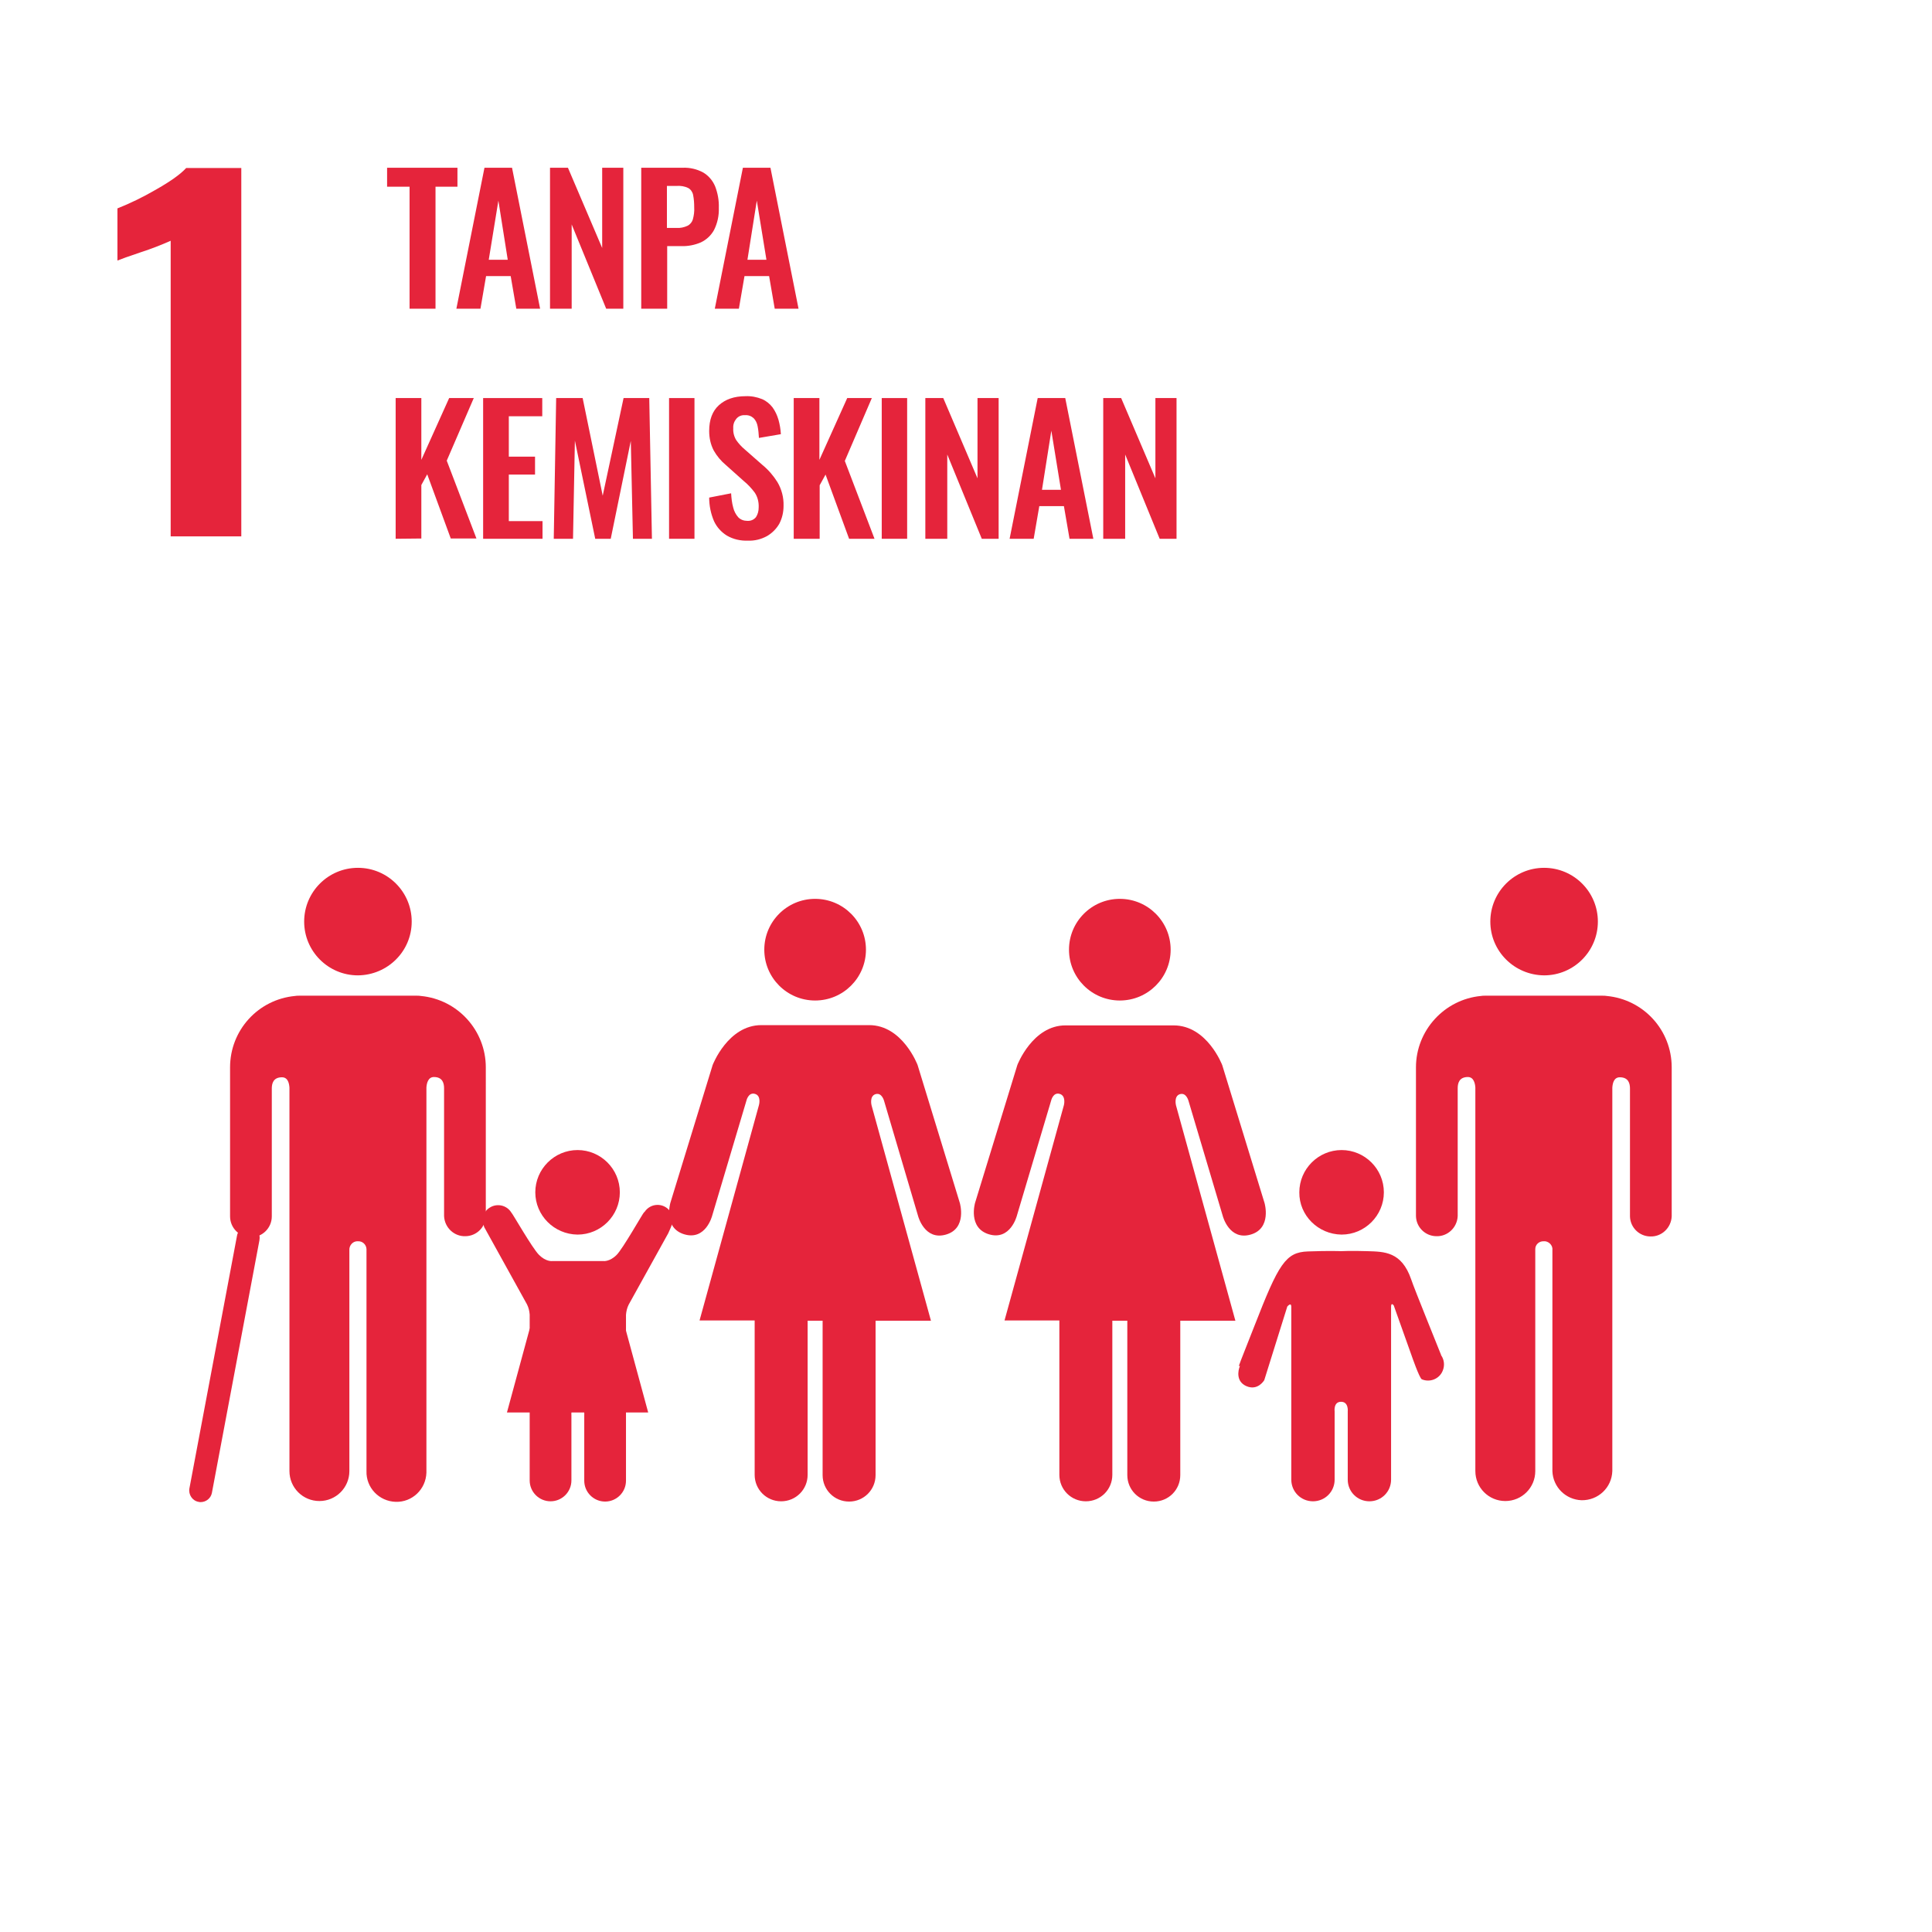
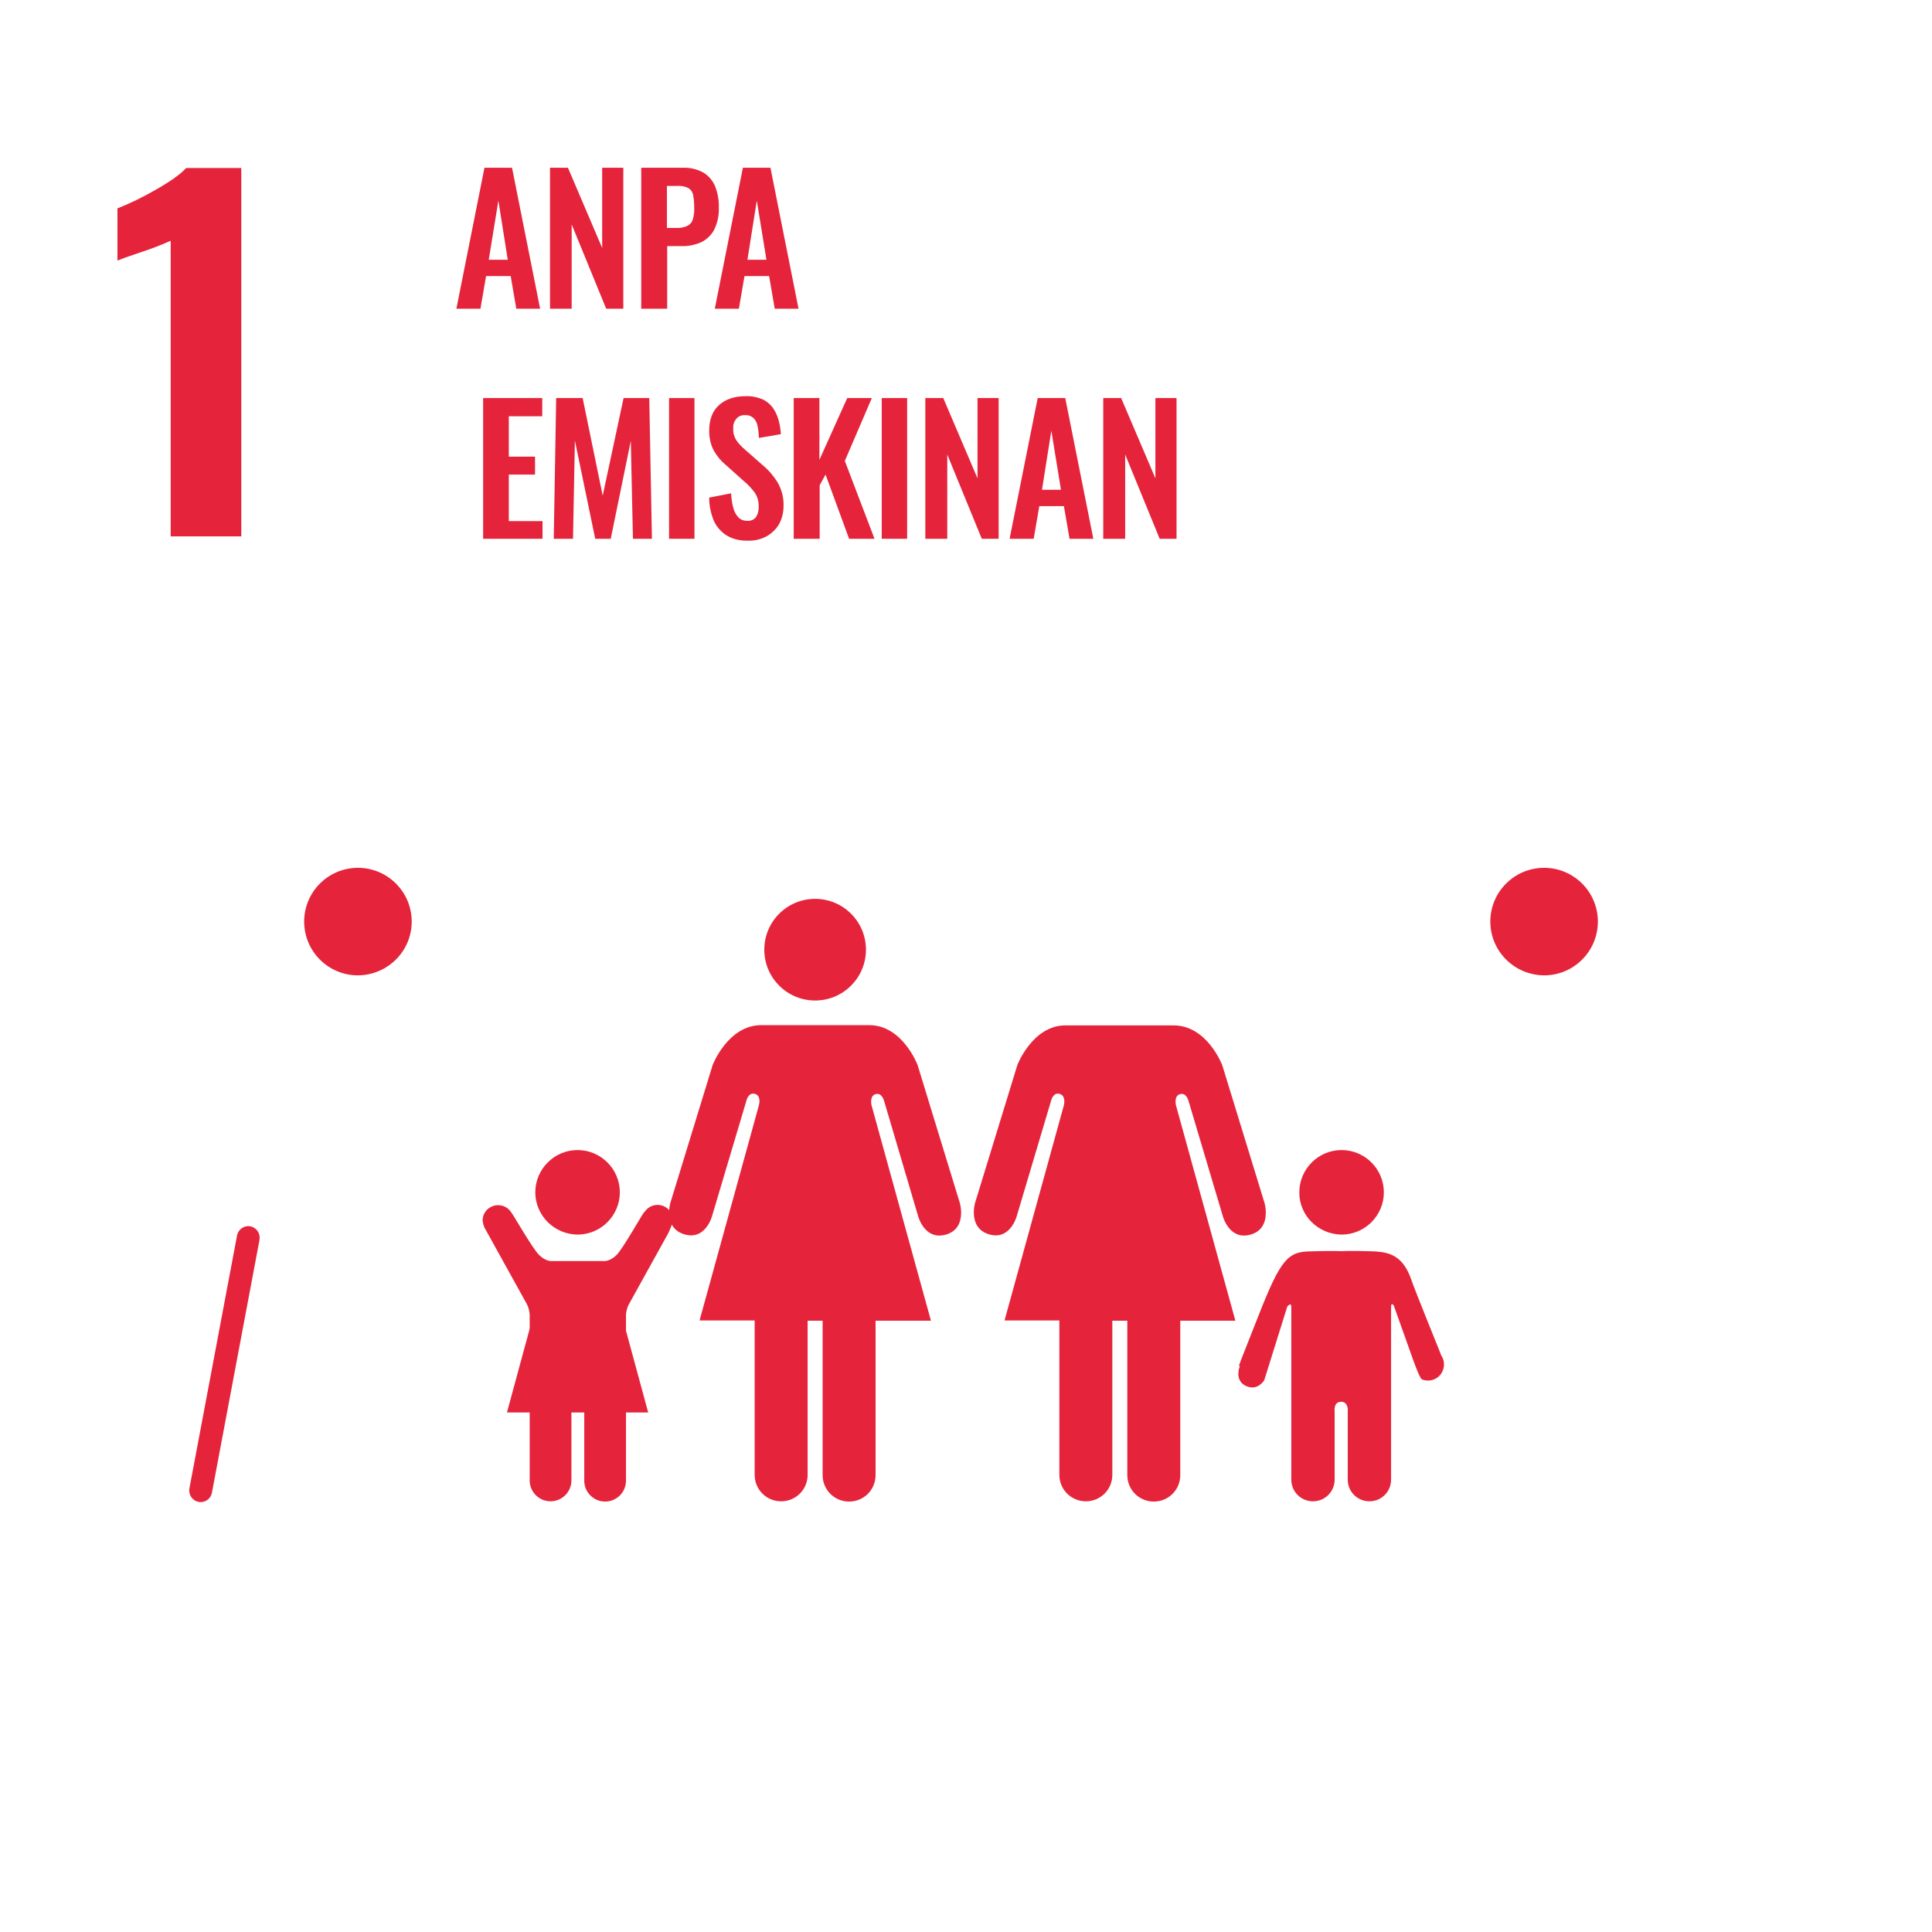
<svg xmlns="http://www.w3.org/2000/svg" version="1.1" id="Ebene_1" x="0px" y="0px" viewBox="0 0 722.2 722.2" style="enable-background:new 0 0 722.2 722.2;" xml:space="preserve">
  <style type="text/css">
	.st0{fill:#FFFFFF;}
	.st1{fill:#E5243B;}
</style>
  <path class="st0" d="M0-1h722.2v724.1H0V-1z" />
  <g>
    <path class="st1" d="M63.8,90c-3.6,1.6-7.2,3-10.9,4.2c-4.8,1.6-7.8,2.7-9,3.2V77.9c4.8-1.9,9.5-4.2,14-6.8   c5.5-3.1,9.4-5.8,11.7-8.3h20.6v137.7H63.8V90z" />
-     <path class="st1" d="M153.1,115.4V69.8h-8.4v-7.1H171v7.1h-8.2v45.6H153.1z" />
    <path class="st1" d="M170.6,115.4l10.5-52.7h10.3l10.5,52.7H193l-2.1-12.2h-9.2l-2.1,12.2H170.6z M182.7,97.1h7.1L186.3,75   L182.7,97.1z" />
    <path class="st1" d="M205.6,115.4V62.7h6.7l12.8,30v-30h7.9v52.7h-6.4l-12.9-31.5v31.5C213.7,115.4,205.6,115.4,205.6,115.4z" />
    <path class="st1" d="M239.7,115.4V62.7h15.5c2.7-0.1,5.3,0.5,7.7,1.8c2,1.2,3.5,3,4.4,5.1c1,2.6,1.5,5.3,1.4,8.1   c0.1,2.9-0.5,5.7-1.8,8.3c-1.1,2-2.8,3.6-4.9,4.6c-2.3,1-4.9,1.5-7.4,1.4h-5.2v23.4H239.7z M249.3,85.2h3.6   c1.4,0.1,2.8-0.2,4.1-0.8c1-0.5,1.7-1.4,2-2.4c0.4-1.5,0.6-3,0.5-4.5c0-1.6-0.1-3.1-0.4-4.6c-0.2-1.1-0.9-2.1-1.8-2.6   c-1.4-0.7-2.9-0.9-4.4-0.8h-3.6L249.3,85.2z" />
    <path class="st1" d="M267.2,115.4l10.5-52.7H288l10.5,52.7h-8.9l-2.1-12.2h-9.2l-2.1,12.2H267.2z M279.4,97.1h7.1L282.9,75   L279.4,97.1z" />
-     <path class="st1" d="M147.9,201.4v-52.6h9.6v23.1l10.4-23.1h9.2L167,172.2l11.1,29.1h-9.6l-8.8-24l-2.2,4v20L147.9,201.4   L147.9,201.4z" />
    <path class="st1" d="M180.6,201.4v-52.6h22.1v6.8h-12.5v15.1h9.8v6.7h-9.8v17.4h12.6v6.6H180.6z" />
    <path class="st1" d="M207,201.4l0.9-52.6h9.9l7.5,36.5l7.8-36.5h9.6l1,52.6h-7.1l-0.8-36.6l-7.5,36.6h-5.8l-7.6-36.7l-0.7,36.7H207   z" />
    <path class="st1" d="M250.1,201.4v-52.6h9.5v52.6H250.1z" />
    <path class="st1" d="M279.6,202.1c-2.8,0.1-5.5-0.5-7.9-1.9c-2.1-1.3-3.8-3.2-4.8-5.4c-1.2-2.8-1.8-5.8-1.8-8.8l8.2-1.6   c0.1,1.8,0.3,3.6,0.8,5.4c0.3,1.3,1,2.6,1.9,3.6c0.9,0.9,2.1,1.3,3.3,1.3c1.3,0.1,2.5-0.4,3.3-1.4c0.7-1.1,1-2.3,1-3.6   c0.1-2-0.4-4-1.5-5.6c-1.2-1.6-2.6-3.1-4.2-4.4l-6.6-5.9c-1.8-1.5-3.3-3.3-4.5-5.4c-1.2-2.3-1.7-4.8-1.7-7.3c0-4.2,1.2-7.4,3.6-9.6   s5.7-3.4,10-3.4c2.1-0.1,4.2,0.3,6.2,1.1c1.6,0.7,2.9,1.8,3.9,3.1c1,1.4,1.7,2.9,2.2,4.6c0.5,1.8,0.8,3.6,0.9,5.4l-8.2,1.4   c-0.1-1.5-0.2-3-0.5-4.4c-0.2-1.1-0.7-2.2-1.5-3c-0.9-0.8-2-1.2-3.2-1.1c-1.3-0.1-2.5,0.4-3.3,1.4s-1.2,2.2-1.1,3.5   c-0.1,1.5,0.3,3.1,1.1,4.4c0.9,1.3,2,2.5,3.2,3.5l6.6,5.8c2.2,1.8,4.1,4,5.6,6.4c1.6,2.7,2.4,5.8,2.3,8.9c0,2.3-0.5,4.6-1.6,6.7   c-1.1,1.9-2.7,3.5-4.6,4.6C284.5,201.6,282.1,202.2,279.6,202.1L279.6,202.1z" />
    <path class="st1" d="M296.7,201.4v-52.6h9.6v23.1l10.4-23.1h9.2l-10.1,23.5l11.1,29.1h-9.5l-8.8-24l-2.2,4v20H296.7z" />
    <path class="st1" d="M329.6,201.4v-52.6h9.5v52.6H329.6z" />
    <path class="st1" d="M345.9,201.4v-52.6h6.7l12.8,30v-30h7.9v52.6H367l-12.9-31.5v31.5H345.9z" />
    <path class="st1" d="M377.4,201.4l10.5-52.6h10.3l10.5,52.6h-8.9l-2.1-12.2h-9.2l-2.1,12.2H377.4z M389.5,183.1h7.1L393,161   L389.5,183.1z" />
    <path class="st1" d="M412.4,201.4v-52.6h6.7l12.8,30v-30h7.9v52.6h-6.3l-12.9-31.5v31.5H412.4z" />
    <path class="st1" d="M557.1,344.5c0-11.1,9-20.1,20.1-20.1s20.1,9,20.1,20.1s-9,20.1-20.1,20.1   C566.1,364.5,557.1,355.6,557.1,344.5" />
-     <path class="st1" d="M600.6,372.3c13.8,1.3,24.3,12.8,24.3,26.7v55.7c-0.2,4.3-3.8,7.7-8.1,7.5c-4.1-0.1-7.4-3.4-7.5-7.5v-47.8   c0-1.8-0.5-4.2-3.8-4.2c-2.3,0-2.7,2.4-2.8,3.9v143.3c-0.2,6.2-5.3,11-11.5,10.9c-5.9-0.2-10.7-4.9-10.9-10.9v-82.6   c0.2-1.6-1.1-3.1-2.7-3.3c-0.2,0-0.3,0-0.5,0c-1.7-0.1-3.2,1.2-3.2,2.9c0,0.1,0,0.2,0,0.4v82.6c0,6.2-5,11.2-11.2,11.2   s-11.2-5-11.2-11.2l0,0V406.5c-0.1-1.5-0.6-3.9-2.8-3.9c-3.3,0-3.8,2.4-3.8,4.2v47.8c-0.2,4.3-3.8,7.7-8.1,7.5   c-4.1-0.1-7.4-3.4-7.5-7.5V399c0-13.8,10.6-25.4,24.3-26.7c0.5-0.1,1-0.1,1.5-0.1H599C599.6,372.2,600.1,372.2,600.6,372.3" />
-     <path class="st1" d="M437.6,355c0-10.5-8.5-19-19-19s-19,8.5-19,19s8.5,19,19,19l0,0C429.1,374,437.6,365.5,437.6,355" />
    <path class="st1" d="M380.3,398.1l-15.8,51.5c0,0-2.8,9.4,5.2,11.8s10.4-6.9,10.4-6.9l12.8-43c0,0,0.7-3.3,3.2-2.6s1.6,4.2,1.6,4.2   l-22.2,80.5H396v57.7c0,5.5,4.4,9.9,9.9,9.9s9.9-4.4,9.9-9.9v-57.6h5.6v57.7c0,5.5,4.4,9.9,9.9,9.9s9.9-4.4,9.9-9.9v-57.7h20.6   l-22.2-80.5c0,0-0.9-3.5,1.5-4.2s3.2,2.6,3.2,2.6l12.8,43c0,0,2.4,9.2,10.4,6.9s5.2-11.8,5.2-11.8l-15.8-51.5   c0,0-5.6-14.9-18.2-14.9h-40.3C386,383.2,380.3,398.1,380.3,398.1" />
    <path class="st1" d="M323.7,355c0-10.5-8.5-19-19-19s-19,8.5-19,19s8.5,19,19,19l0,0C315.2,374,323.7,365.5,323.7,355" />
    <path class="st1" d="M266.4,398.1l-15.8,51.5c0,0-2.8,9.4,5.2,11.8s10.4-6.9,10.4-6.9l12.8-43c0,0,0.7-3.3,3.2-2.6s1.5,4.2,1.5,4.2   l-22.2,80.5h20.6v57.7c0,5.5,4.4,9.9,9.9,9.9s9.9-4.4,9.9-9.9v-57.6h5.6v57.7c0,5.5,4.4,9.9,9.9,9.9s9.9-4.4,9.9-9.9v-57.7H348   l-22.2-80.5c0,0-0.9-3.5,1.5-4.2s3.2,2.6,3.2,2.6l12.7,43c0,0,2.4,9.2,10.4,6.9s5.2-11.8,5.2-11.8L343,398.1   c0,0-5.6-14.9-18.1-14.9h-40.3C272.1,383.2,266.4,398.1,266.4,398.1" />
    <path class="st1" d="M501.5,461.5c8.7,0,15.8-7.1,15.8-15.8s-7.1-15.8-15.8-15.8c-8.7,0-15.8,7.1-15.8,15.8   C485.6,454.3,492.7,461.4,501.5,461.5L501.5,461.5" />
    <path class="st1" d="M463.5,510.6c-0.8,1.9-1.4,5.8,2.3,7.5c4.4,2,6.8-2.2,6.8-2.2l8.6-27.5c0,0,1.5-1.8,1.5,0.1v64.6   c0,4.5,3.6,8.1,8.1,8.1s8.1-3.6,8.1-8.1v-25.5c0,0-0.5-3.6,2.4-3.6s2.5,3.6,2.5,3.6v25.5c0,4.5,3.6,8.1,8.1,8.1   c4.5,0,8.1-3.6,8.1-8.1l0,0v-64.6c0-1.9,1-0.5,1-0.5l6.7,18.8c0,0,2.9,8.4,3.8,8.8c3.1,1.3,6.6-0.2,7.8-3.2l0,0   c0.8-1.9,0.6-4.1-0.6-5.8v-0.1c-0.2-0.6-10.1-24.9-11.2-28.3c-3.6-10.4-10.1-10.3-16.3-10.5s-10,0-10,0s-4-0.2-12.3,0.1   s-10.9,4.5-20,27.9c-1.3,3.4-5.7,14.3-5.8,14.9L463.5,510.6z" />
    <path class="st1" d="M153.9,344.5c0-11.1-9-20.1-20.1-20.1s-20.1,9-20.1,20.1s9,20.1,20.1,20.1   C144.9,364.5,153.9,355.6,153.9,344.5" />
-     <path class="st1" d="M110.3,372.3C96.5,373.6,86,385.1,86,399v55.7c0,4.3,3.5,7.8,7.8,7.8s7.8-3.5,7.8-7.8l0,0v-47.8   c0-1.8,0.5-4.2,3.8-4.2c2.3,0,2.7,2.4,2.8,3.9v143.3c0,6.2,5,11.2,11.2,11.2s11.2-5,11.2-11.2l0,0v-82.6c-0.1-1.7,1.2-3.2,2.8-3.3   c0.1,0,0.2,0,0.4,0c1.7-0.1,3.1,1.2,3.2,2.9c0,0.1,0,0.3,0,0.4v82.6c-0.2,6.2,4.7,11.3,10.9,11.5s11.3-4.7,11.5-10.9   c0-0.2,0-0.4,0-0.7V406.5c0.1-1.5,0.6-3.9,2.8-3.9c3.3,0,3.8,2.4,3.8,4.2v47.8c0.2,4.3,3.8,7.7,8.1,7.5c4.1-0.1,7.4-3.4,7.5-7.5   V399c0-13.8-10.5-25.4-24.3-26.7c-0.5-0.1-1-0.1-1.5-0.1h-43.9C111.3,372.2,110.8,372.2,110.3,372.3" />
    <path class="st1" d="M75,561.5c-0.3,0-0.5,0-0.8-0.1c-2.3-0.4-3.8-2.7-3.4-5l17.8-94.5c0.4-2.3,2.6-3.9,4.9-3.5s3.9,2.6,3.5,4.9   c0,0.1,0,0.1,0,0.2l-17.8,94.6C78.8,560.1,77,561.5,75,561.5L75,561.5z" />
    <path class="st1" d="M191.1,453.2c-1.7-2.7-5.3-3.5-8-1.8c-1.7,1-2.7,2.9-2.7,4.8c0.1,0.9,0.3,1.7,0.6,2.5l16,28.9   c0.6,1.2,0.9,2.5,1,3.8v62c0,4.3,3.5,7.8,7.8,7.8s7.8-3.5,7.8-7.8V529c0,0-0.4-3.5,2.4-3.5s2.4,3.5,2.4,3.5v24.5   c0,4.3,3.5,7.8,7.8,7.8s7.8-3.5,7.8-7.8v-62c0.1-1.3,0.4-2.6,1-3.8l14.8-26.7c0,0,1.8-3.8,1.8-4.8c0-3.2-2.6-5.8-5.8-5.8   c-2,0-3.8,1-4.9,2.7h-0.1c-0.5,0.4-7.9,13.6-10.3,16c-2.6,2.6-4.9,2.3-4.9,2.3h-19.2c0,0-2.3,0.3-4.9-2.3S191.6,453.6,191.1,453.2   L191.1,453.2z" />
    <path class="st1" d="M215.9,461.5c8.7,0,15.8-7.1,15.8-15.8c0-8.7-7.1-15.8-15.8-15.8s-15.8,7.1-15.8,15.8   C200.1,454.3,207.1,461.4,215.9,461.5L215.9,461.5" />
    <path class="st1" d="M215.9,483.7l17.9,13l8.5,31.3h-26.4h-26.4l8.5-31.3L215.9,483.7z" />
  </g>
</svg>